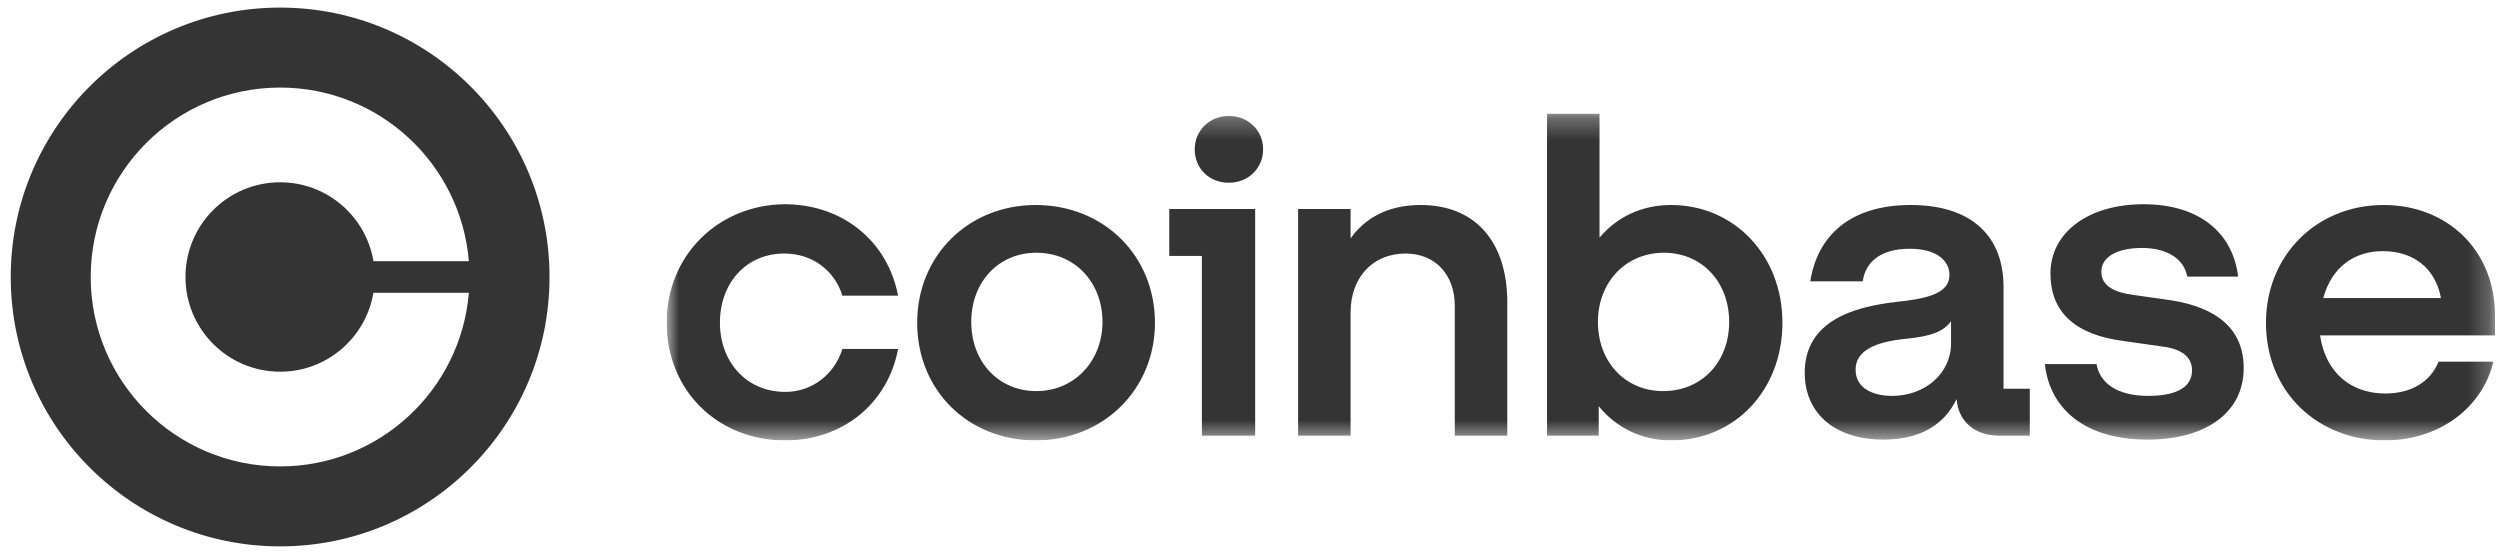
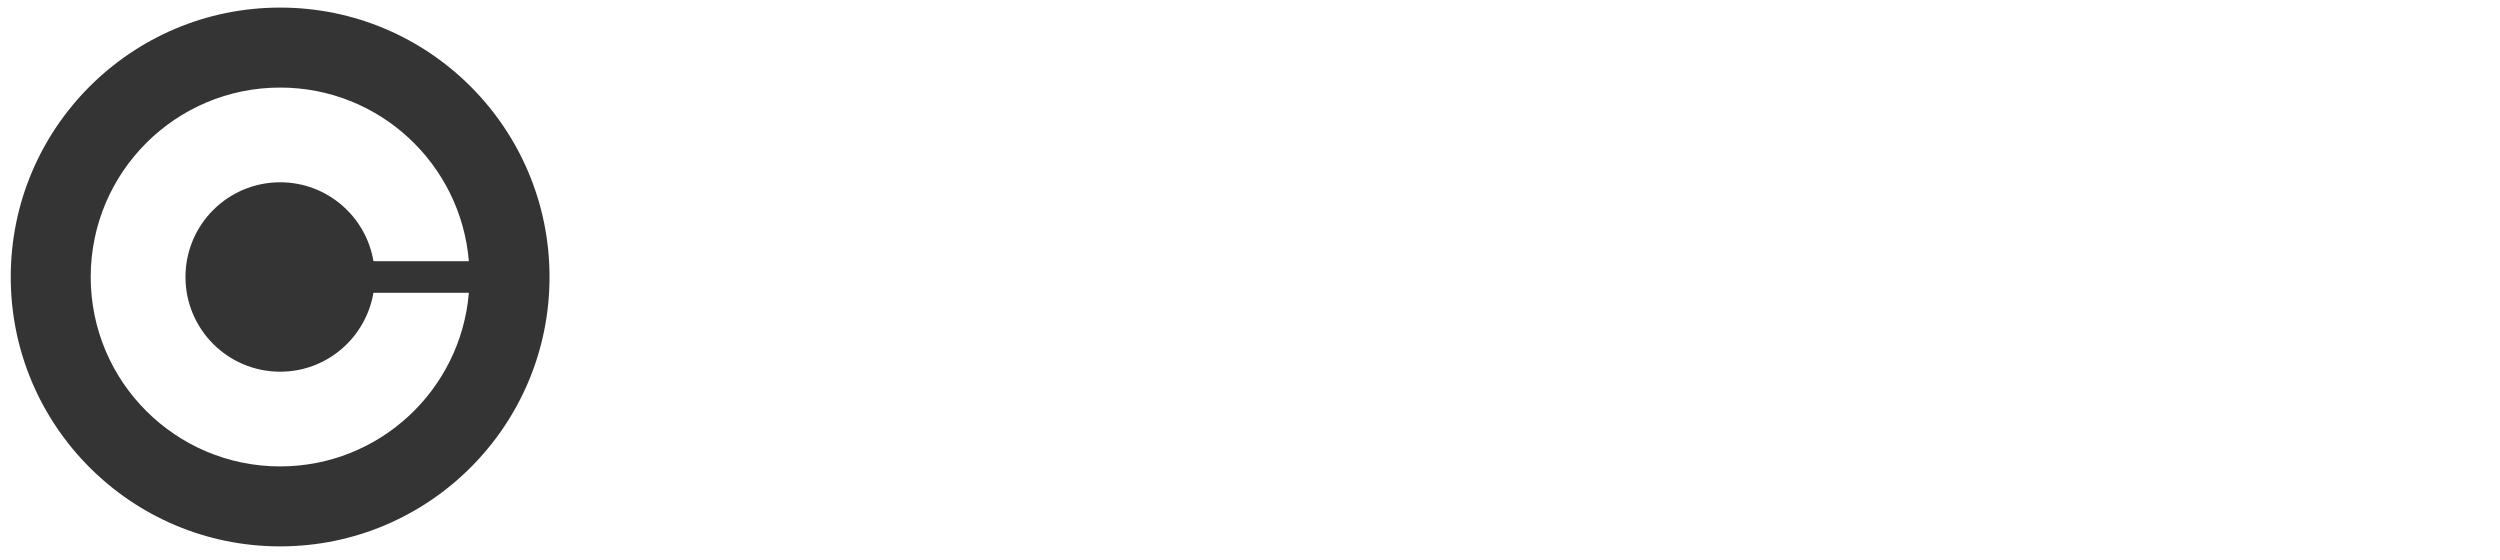
<svg xmlns="http://www.w3.org/2000/svg" width="116" height="26" viewBox="0 0 116 26" fill="none">
  <path fill-rule="evenodd" clip-rule="evenodd" d="M25.498 12.852C25.498 5.948 19.902 0.352 12.998 0.352C6.094 0.352 0.498 5.948 0.498 12.852C0.498 19.756 6.094 25.352 12.998 25.352C19.902 25.352 25.498 19.756 25.498 12.852ZM8.606 12.852C8.606 15.281 10.574 17.247 13.001 17.247C15.176 17.247 16.977 15.66 17.327 13.585H21.755C21.382 18.096 17.605 21.641 12.998 21.641C8.145 21.641 4.209 17.706 4.209 12.852C4.209 7.999 8.145 4.063 12.998 4.063C17.605 4.063 21.382 7.608 21.755 12.12H17.329C16.982 10.044 15.176 8.458 13.001 8.458C10.574 8.458 8.606 10.423 8.606 12.852Z" fill="#343434" />
  <g clip-path="url(#clip0_38_5771)">
    <mask id="mask0_38_5771" style="mask-type:luminance" maskUnits="userSpaceOnUse" x="30" y="5" width="86" height="16">
      <path d="M115.769 5.269H30.933V20.435H115.769V5.269Z" fill="white" />
    </mask>
    <g mask="url(#mask0_38_5771)">
-       <path d="M48.055 9.512C44.955 9.512 42.557 11.837 42.557 14.974C42.557 18.11 44.918 20.435 48.055 20.435C51.191 20.435 53.59 18.074 53.59 14.974C53.59 11.874 51.228 9.512 48.055 9.512ZM48.092 18.147C46.321 18.147 45.066 16.782 45.066 14.937C45.066 13.092 46.321 11.727 48.092 11.727C49.863 11.727 51.155 13.092 51.155 14.937C51.155 16.782 49.826 18.147 48.092 18.147ZM54.254 11.874H55.767V20.214H58.24V9.697H54.254V11.874ZM36.394 11.764C37.686 11.764 38.719 12.538 39.088 13.719H41.671C41.191 11.21 39.125 9.476 36.394 9.476C33.331 9.512 30.933 11.837 30.933 14.974C30.933 18.11 33.294 20.435 36.431 20.435C39.088 20.435 41.191 18.738 41.671 16.192H39.088C38.719 17.372 37.686 18.184 36.431 18.184C34.66 18.184 33.405 16.819 33.405 14.974C33.405 13.129 34.623 11.764 36.394 11.764ZM100.787 13.941L98.979 13.682C98.13 13.572 97.503 13.276 97.503 12.612C97.503 11.874 98.315 11.505 99.385 11.505C100.566 11.505 101.341 12.022 101.488 12.834H103.85C103.592 10.73 101.968 9.476 99.459 9.476C96.876 9.476 95.141 10.804 95.141 12.686C95.141 14.457 96.248 15.527 98.536 15.823L100.344 16.081C101.23 16.192 101.71 16.561 101.71 17.188C101.71 18.037 100.861 18.369 99.68 18.369C98.241 18.369 97.429 17.778 97.281 16.893H94.883C95.104 18.959 96.728 20.398 99.643 20.398C102.3 20.398 104.108 19.181 104.108 17.077C104.108 15.232 102.817 14.273 100.787 13.941ZM57.022 5.38C56.136 5.38 55.435 6.044 55.435 6.929C55.435 7.815 56.099 8.479 57.022 8.479C57.908 8.479 58.609 7.815 58.609 6.929C58.609 6.044 57.908 5.38 57.022 5.38ZM92.964 13.313C92.964 11.025 91.562 9.512 88.647 9.512C85.879 9.512 84.329 10.915 83.997 13.055H86.432C86.543 12.206 87.207 11.542 88.61 11.542C89.864 11.542 90.455 12.096 90.455 12.76C90.455 13.645 89.348 13.867 87.945 14.014C86.063 14.236 83.739 14.863 83.739 17.299C83.739 19.181 85.141 20.398 87.392 20.398C89.163 20.398 90.233 19.66 90.787 18.516C90.861 19.55 91.635 20.214 92.743 20.214H94.182V18.037H92.964V13.313ZM90.528 15.933C90.528 17.336 89.311 18.369 87.798 18.369C86.875 18.369 86.1 18 86.1 17.151C86.1 16.118 87.355 15.823 88.499 15.712C89.606 15.601 90.196 15.38 90.528 14.9V15.933ZM77.539 9.512C76.174 9.512 75.03 10.066 74.218 11.025V5.269H71.782V20.214H74.181V18.849C74.993 19.845 76.174 20.435 77.539 20.435C80.491 20.435 82.705 18.11 82.705 14.974C82.705 11.837 80.454 9.512 77.539 9.512ZM77.17 18.147C75.399 18.147 74.144 16.782 74.144 14.937C74.144 13.092 75.436 11.727 77.207 11.727C78.978 11.727 80.233 13.092 80.233 14.937C80.233 16.819 78.941 18.147 77.17 18.147ZM65.915 9.512C64.328 9.512 63.295 10.177 62.668 11.062V9.697H60.232V20.214H62.668V14.494C62.668 12.87 63.701 11.764 65.214 11.764C66.616 11.764 67.502 12.76 67.502 14.199V20.214H69.938V14.014C69.938 11.357 68.572 9.512 65.915 9.512ZM115.769 14.642C115.769 11.616 113.555 9.512 110.603 9.512C107.466 9.512 105.141 11.874 105.141 14.974C105.141 18.258 107.614 20.435 110.64 20.435C113.186 20.435 115.179 18.922 115.695 16.782H113.149C112.78 17.705 111.894 18.258 110.677 18.258C109.09 18.258 107.909 17.299 107.651 15.564H115.769V14.642ZM107.798 13.83C108.204 12.354 109.274 11.653 110.566 11.653C111.968 11.653 113.001 12.428 113.26 13.83H107.798Z" fill="#343434" />
-     </g>
+       </g>
  </g>
  <defs>
    <clipPath id="clip0_38_5771">
-       <rect width="84.837" height="15.166" fill="white" transform="translate(30.933 5.269)" />
-     </clipPath>
+       </clipPath>
  </defs>
</svg>